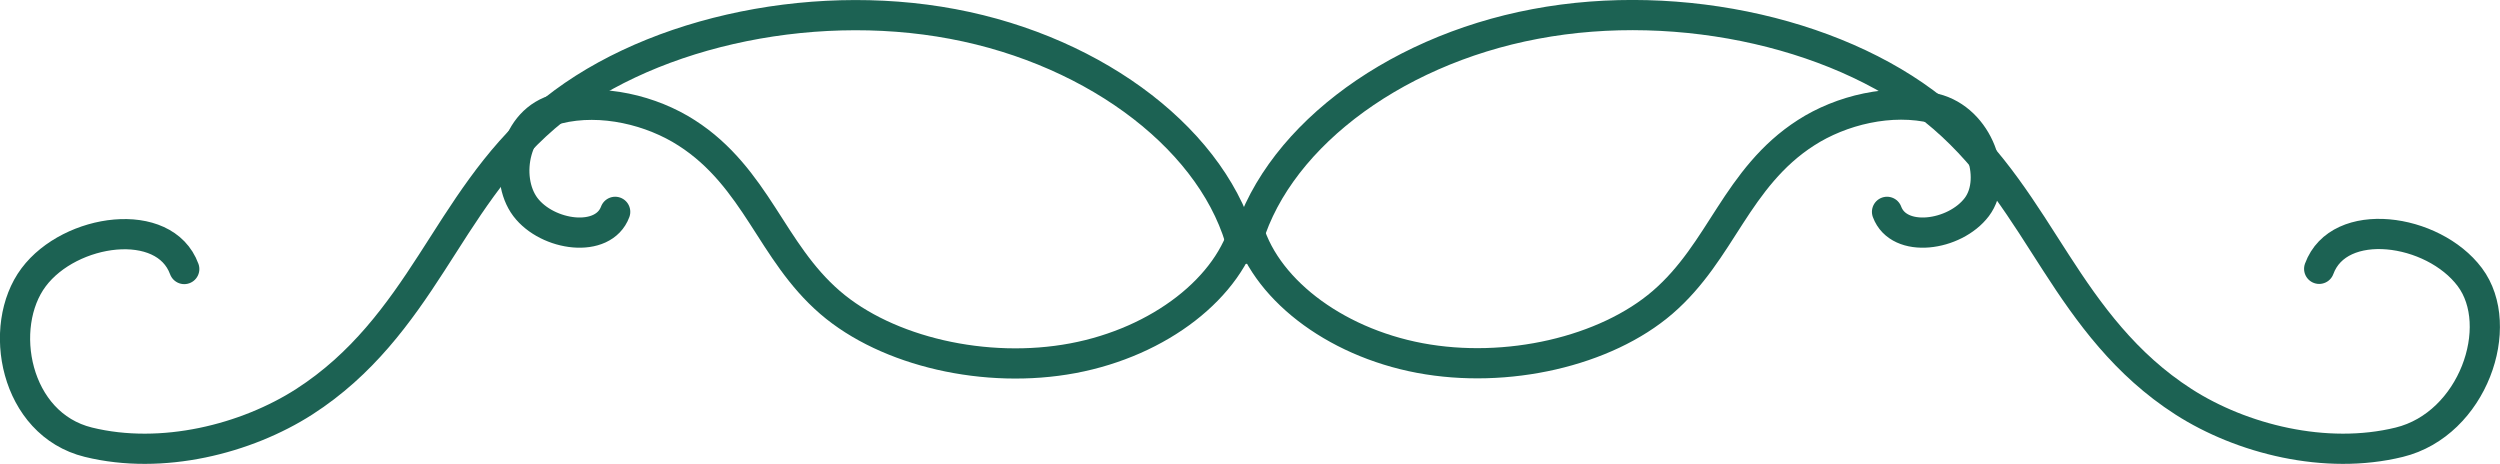
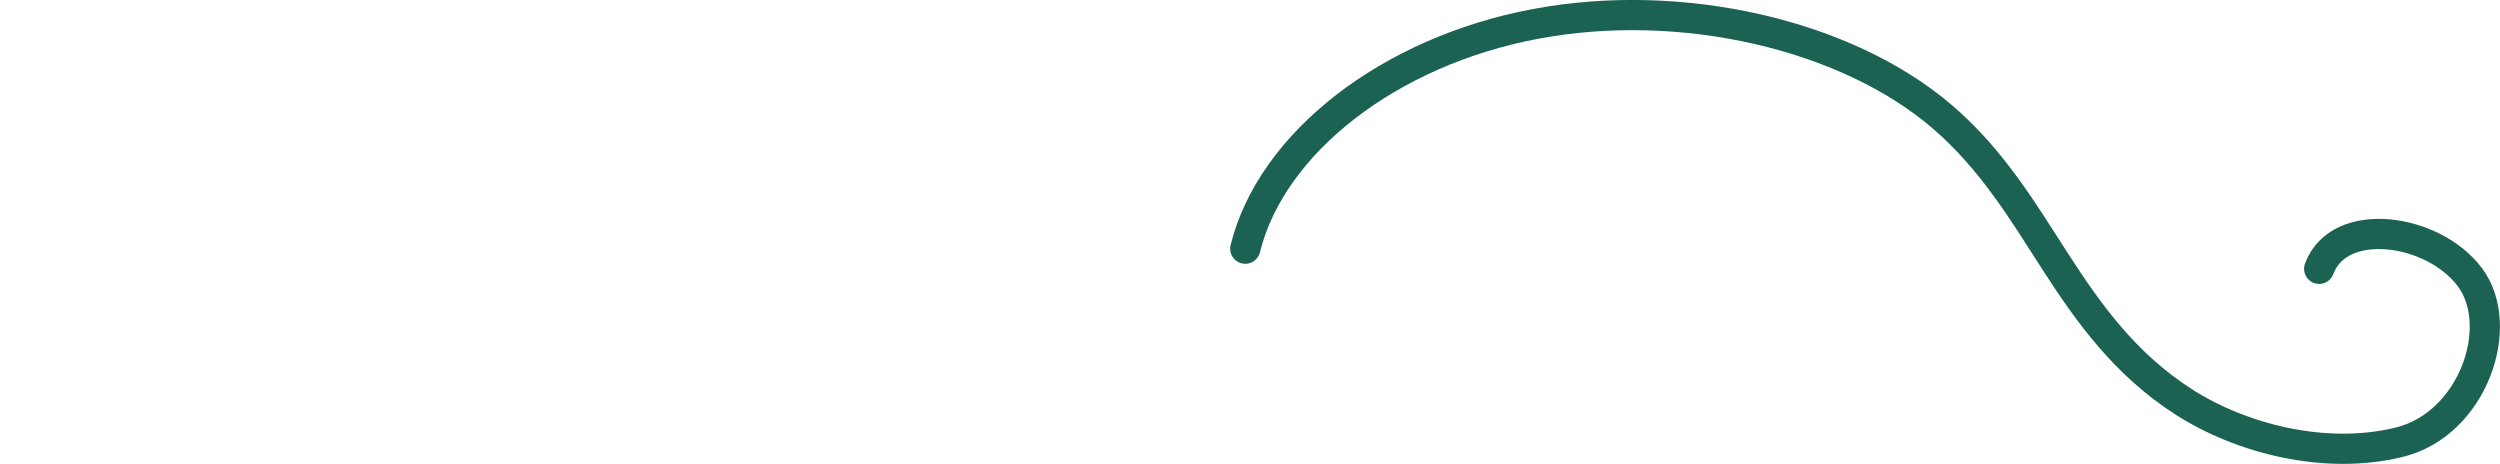
<svg xmlns="http://www.w3.org/2000/svg" id="_レイヤー_1" viewBox="0 0 124.15 23.04">
  <defs>
    <style>.cls-1{fill:none;stroke:#1c6253;stroke-linecap:round;stroke-linejoin:round;stroke-width:1.5px;}</style>
  </defs>
-   <path class="cls-1" d="M9.15,13.36c-.98-2.67-5.65-2.03-7.48.41-1.83,2.44-.95,7.29,2.72,8.19,3.66.9,7.84-.16,10.72-2.01,2.88-1.85,4.7-4.38,6.32-6.89,1.62-2.51,3.15-5.1,5.62-7.23C31.83,1.71,40.07-.17,47.31,1.19c7.24,1.36,13.1,5.9,14.4,11.16" />
  <path class="cls-1" d="M115.17,13.35c.98-2.67,5.65-2.03,7.48.41,1.83,2.44.16,7.3-3.5,8.2-3.66.9-7.84-.16-10.72-2.01-2.88-1.85-4.7-4.38-6.32-6.89-1.62-2.51-3.15-5.1-5.62-7.23-4.77-4.12-13.01-6.01-20.25-4.64-7.24,1.36-13.1,5.9-14.4,11.16" />
-   <path class="cls-1" d="M30.55,10.52c-.59,1.59-3.36,1.21-4.46-.24-1.09-1.45-.56-4.34,1.62-4.88,2.18-.54,4.67.09,6.39,1.2,1.72,1.1,2.8,2.61,3.77,4.11.97,1.5,1.88,3.04,3.35,4.31,2.84,2.45,7.75,3.58,12.06,2.77,4.31-.81,7.8-3.52,8.58-6.65" />
-   <path class="cls-1" d="M93.71,10.52c.59,1.59,3.36,1.21,4.46-.24,1.09-1.45.1-4.35-2.09-4.89-2.18-.54-4.67.09-6.39,1.2-1.72,1.1-2.8,2.61-3.77,4.11-.97,1.5-1.88,3.04-3.35,4.31-2.84,2.45-7.75,3.58-12.06,2.77-4.31-.81-7.8-3.52-8.58-6.65" />
</svg>